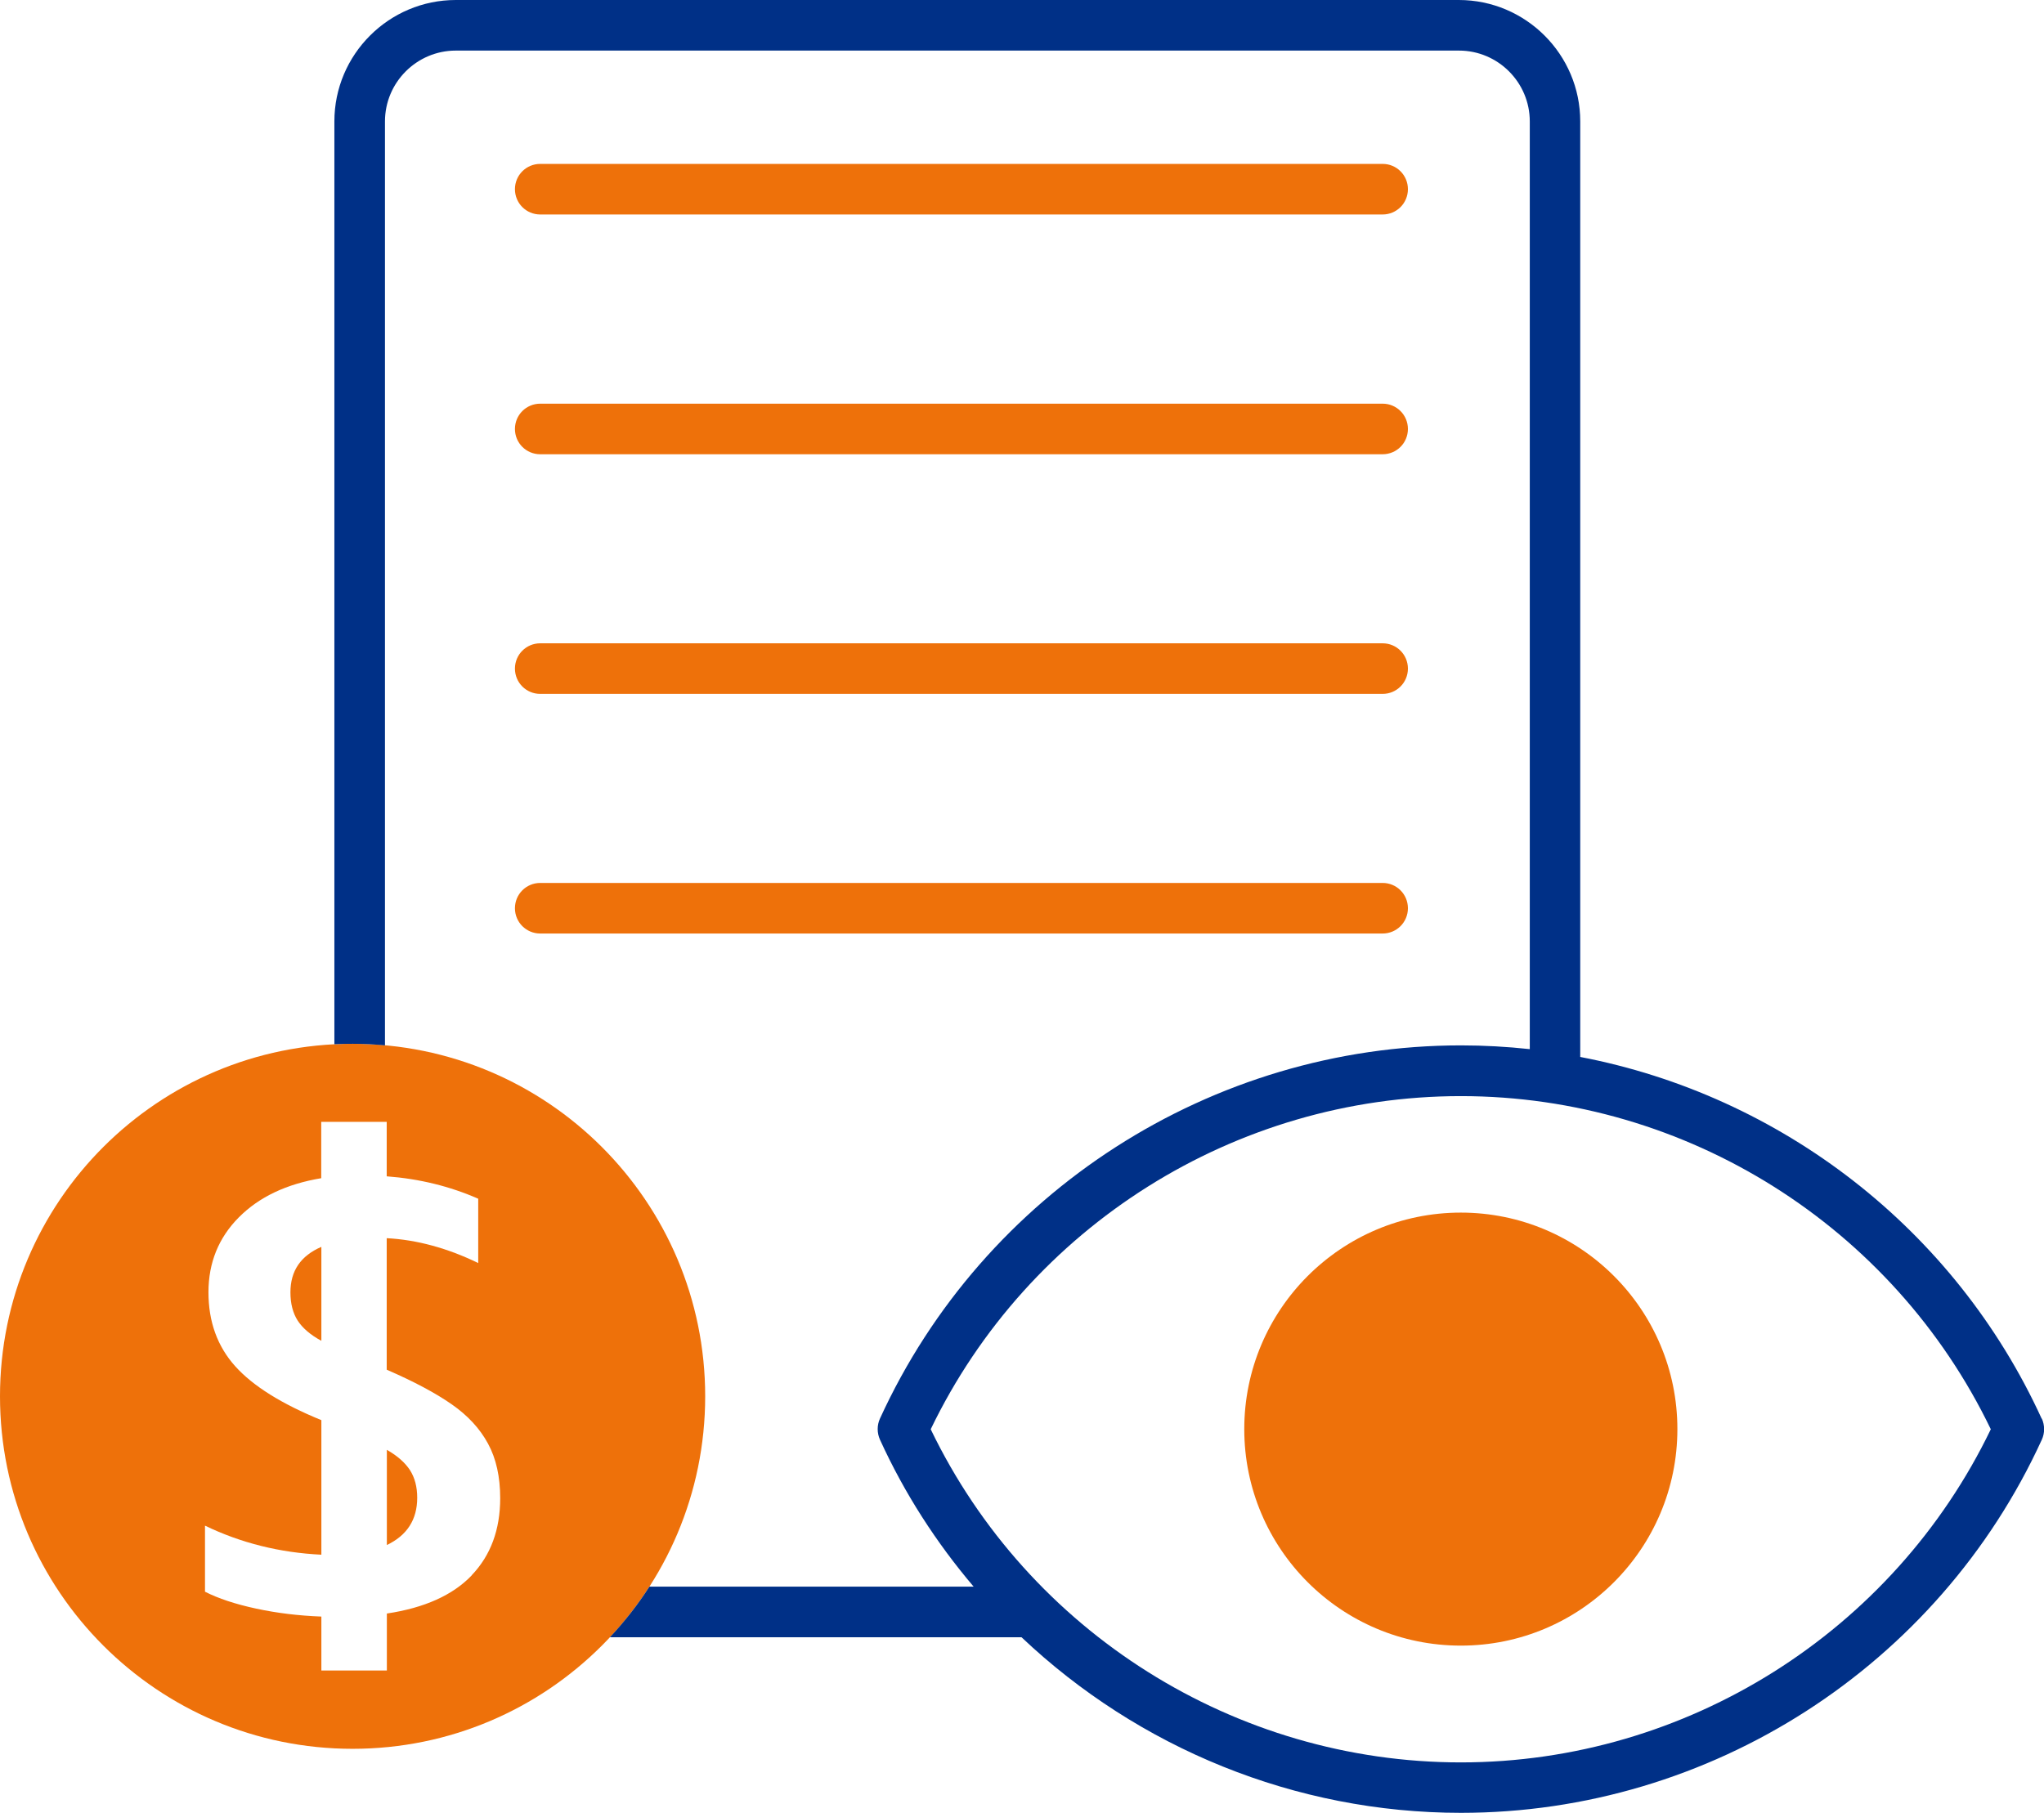
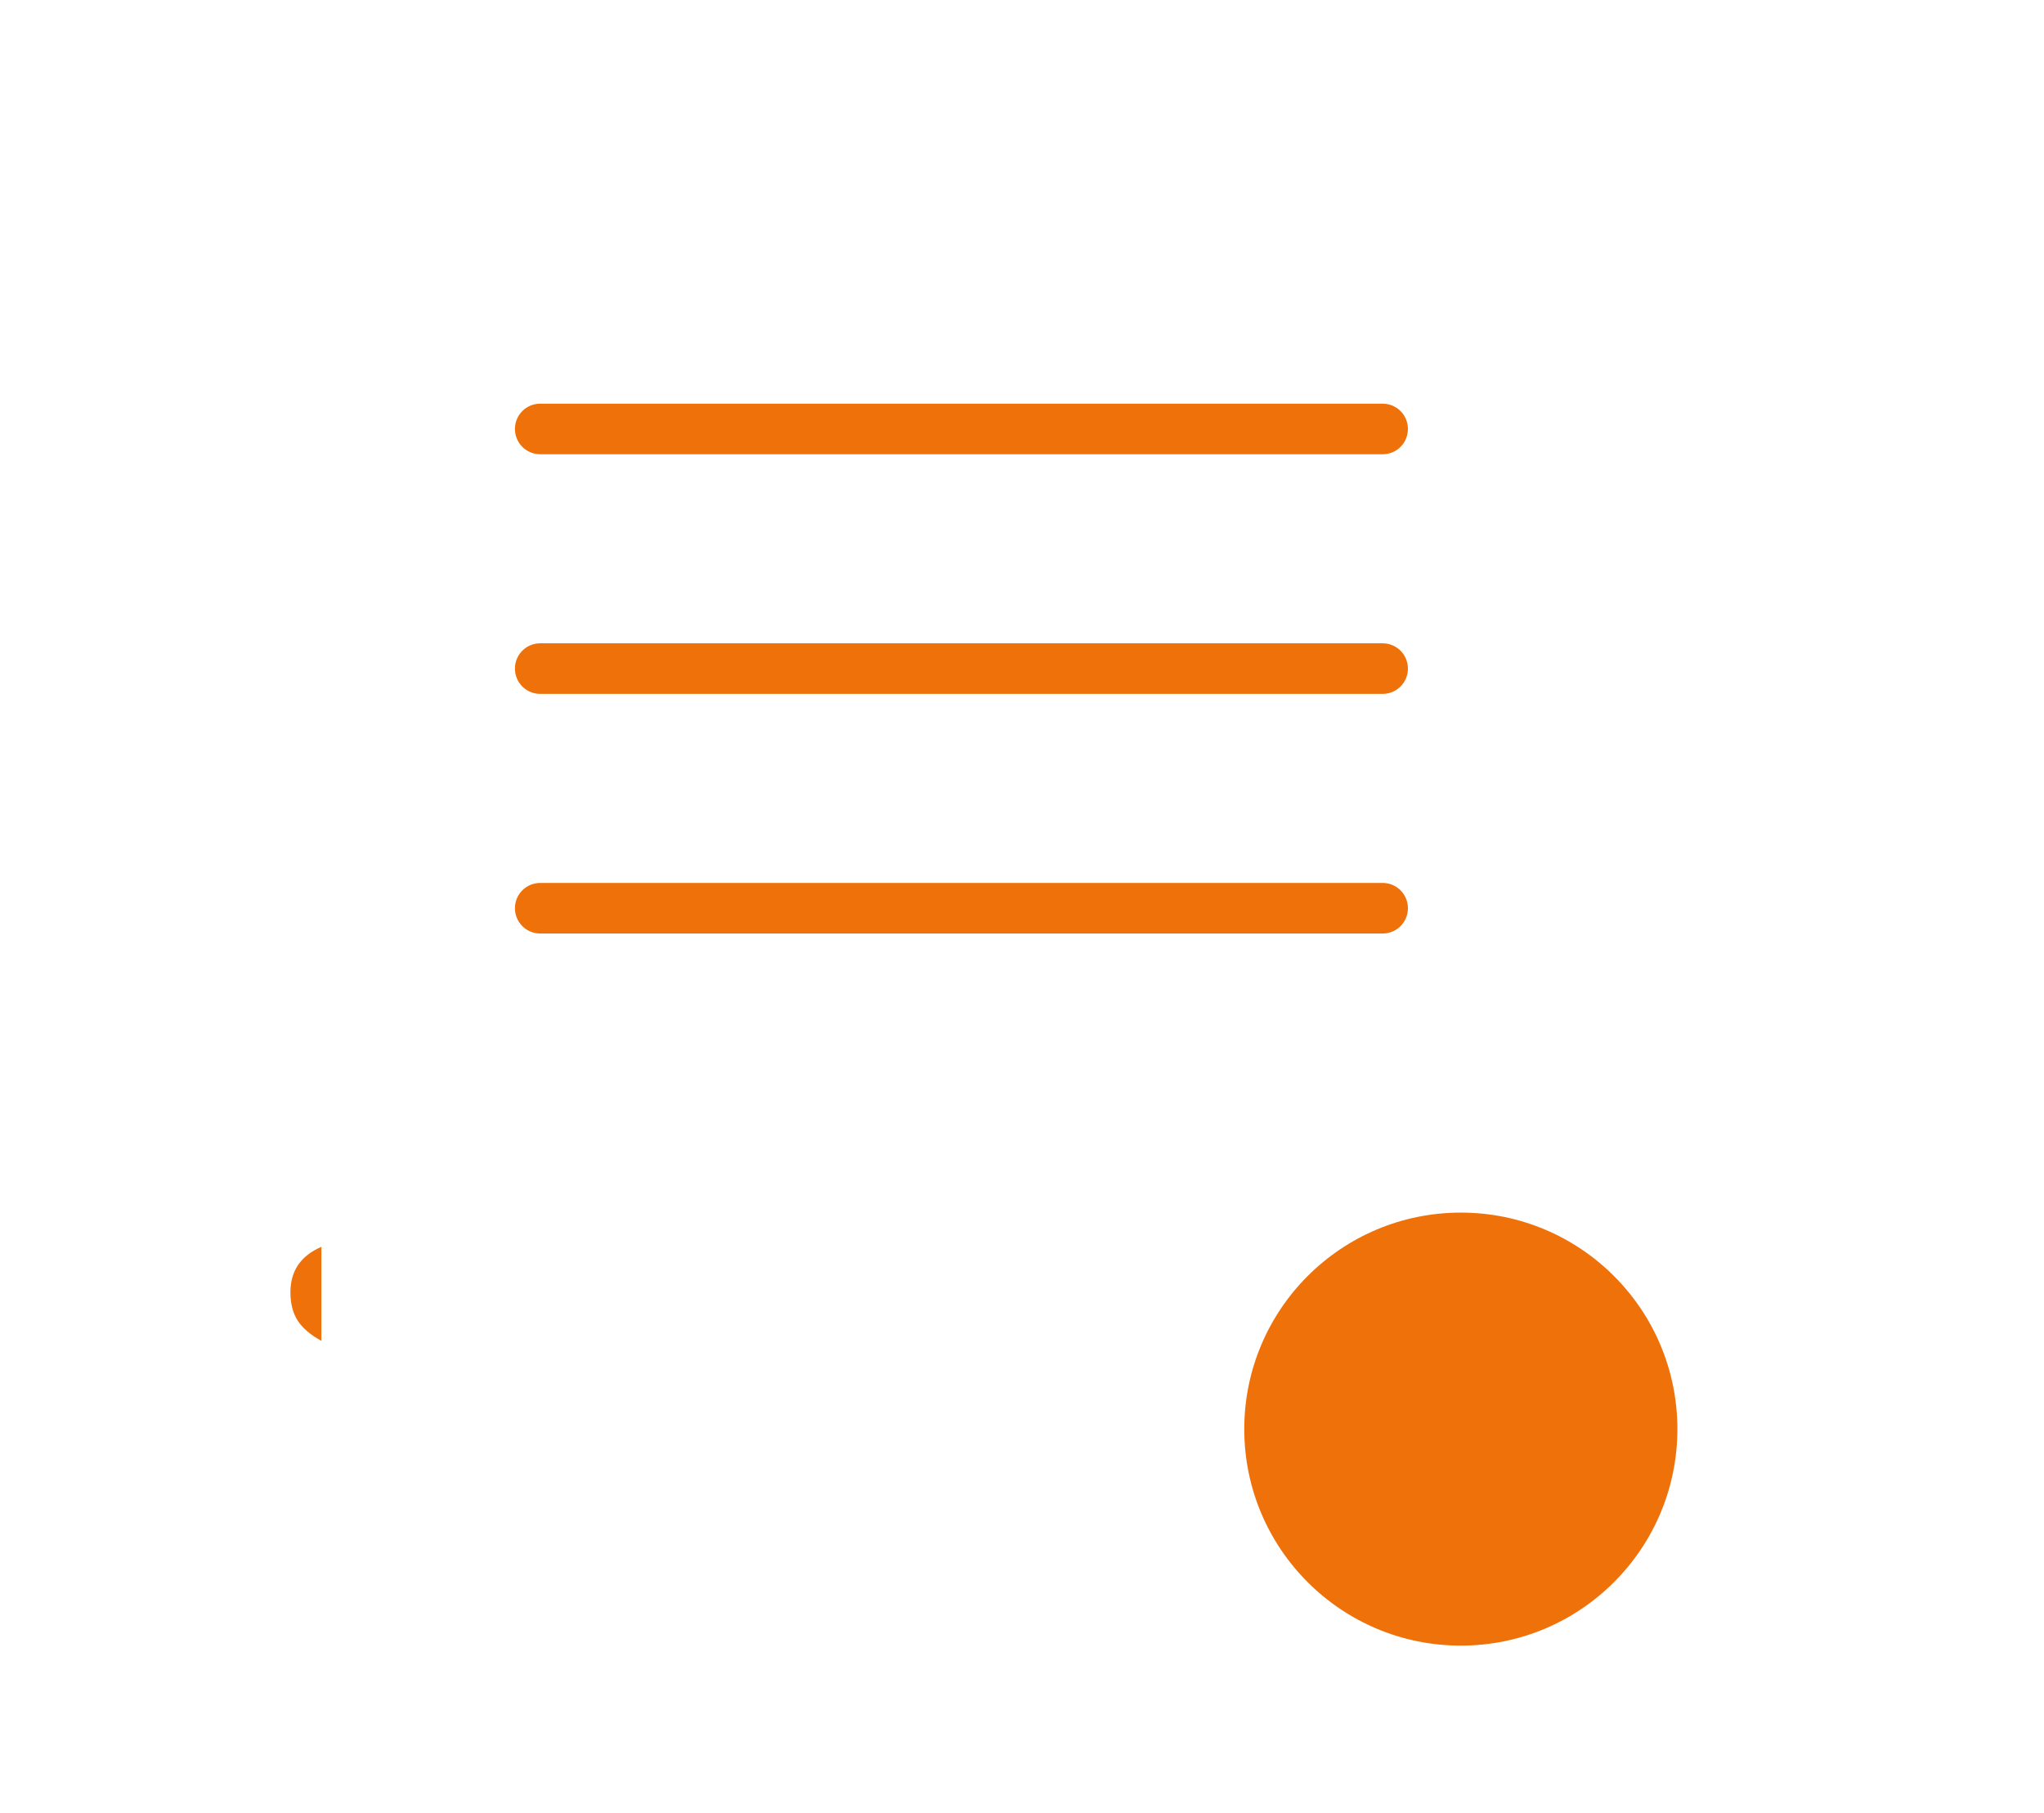
<svg xmlns="http://www.w3.org/2000/svg" id="Layer_2" viewBox="0 0 141.39 125.43">
  <defs>
    <style>.cls-1{fill:#003087;}.cls-2{fill:#ee710a;}</style>
  </defs>
  <g id="DESIGN">
-     <path class="cls-2" d="m95.64,14.84h-58.27c-.97,0-1.75-.78-1.75-1.75s.78-1.75,1.75-1.75h58.27c.97,0,1.75.78,1.75,1.75s-.78,1.75-1.75,1.75Z" />
    <path class="cls-2" d="m95.64,31.43h-58.27c-.97,0-1.75-.78-1.75-1.75s.78-1.75,1.75-1.75h58.27c.97,0,1.75.78,1.75,1.75s-.78,1.75-1.75,1.75Z" />
    <path class="cls-2" d="m95.64,48.01h-58.27c-.97,0-1.75-.78-1.75-1.75s.78-1.75,1.75-1.75h58.27c.97,0,1.75.78,1.75,1.75s-.78,1.75-1.75,1.75Z" />
    <path class="cls-2" d="m95.64,64.59h-58.27c-.97,0-1.75-.78-1.75-1.75s.78-1.75,1.75-1.75h58.27c.97,0,1.75.78,1.75,1.75s-.78,1.75-1.75,1.75Z" />
    <circle class="cls-2" cx="101.05" cy="98.88" r="14.98" />
    <path class="cls-2" d="m20.09,89.42c0,.78.17,1.43.5,1.95.34.52.88.99,1.64,1.4v-6.5c-1.43.62-2.14,1.66-2.14,3.15Z" />
-     <path class="cls-2" d="m26.76,100.32v6.58c1.4-.67,2.1-1.76,2.1-3.27,0-.76-.17-1.39-.5-1.91-.34-.52-.87-.99-1.59-1.4Z" />
-     <path class="cls-2" d="m24.39,72.22c-13.47,0-24.39,10.92-24.39,24.39s10.92,24.39,24.39,24.39,24.39-10.92,24.39-24.39-10.92-24.39-24.39-24.39Zm8.24,36.78c-1.31,1.37-3.27,2.25-5.87,2.64v3.94h-4.53v-3.73c-1.57-.06-3.07-.24-4.51-.55-1.44-.31-2.62-.7-3.54-1.17v-4.57c2.49,1.2,5.17,1.87,8.05,2.01v-9.31c-2.74-1.12-4.73-2.36-5.96-3.73-1.23-1.37-1.85-3.08-1.85-5.12s.7-3.77,2.1-5.18c1.4-1.41,3.3-2.31,5.7-2.71v-3.9h4.53v3.77c2.26.17,4.37.69,6.33,1.55v4.45c-2.12-1.03-4.24-1.61-6.33-1.72v9.1c1.87.81,3.37,1.61,4.49,2.39,1.12.78,1.96,1.69,2.52,2.73.56,1.03.84,2.29.84,3.77,0,2.18-.66,3.96-1.97,5.33Z" />
-     <path class="cls-1" d="m141.23,98.16c-6.01-13.14-18.04-22.37-31.92-25.03V8.4c0-4.63-3.77-8.4-8.4-8.4H31.53c-4.63,0-8.4,3.77-8.4,8.4v63.85c.42-.02.84-.03,1.27-.03.75,0,1.5.04,2.23.11V8.4c0-2.7,2.2-4.9,4.9-4.9h69.39c2.7,0,4.9,2.2,4.9,4.9v64.19c-1.57-.17-3.16-.26-4.76-.26-17.24,0-33.02,10.14-40.19,25.82-.21.46-.21.99,0,1.46,1.7,3.73,3.9,7.13,6.48,10.17h-22.43c-.8,1.25-1.72,2.42-2.73,3.5h28.47c8.08,7.65,18.91,12.15,30.4,12.15,17.24,0,33.01-10.14,40.18-25.82.21-.46.21-.99,0-1.46Zm-40.18,23.78c-15.61,0-29.91-9.02-36.67-23.05,6.76-14.03,21.06-23.05,36.67-23.05s29.9,9.02,36.66,23.05c-6.76,14.03-21.06,23.05-36.66,23.05Z" />
  </g>
</svg>